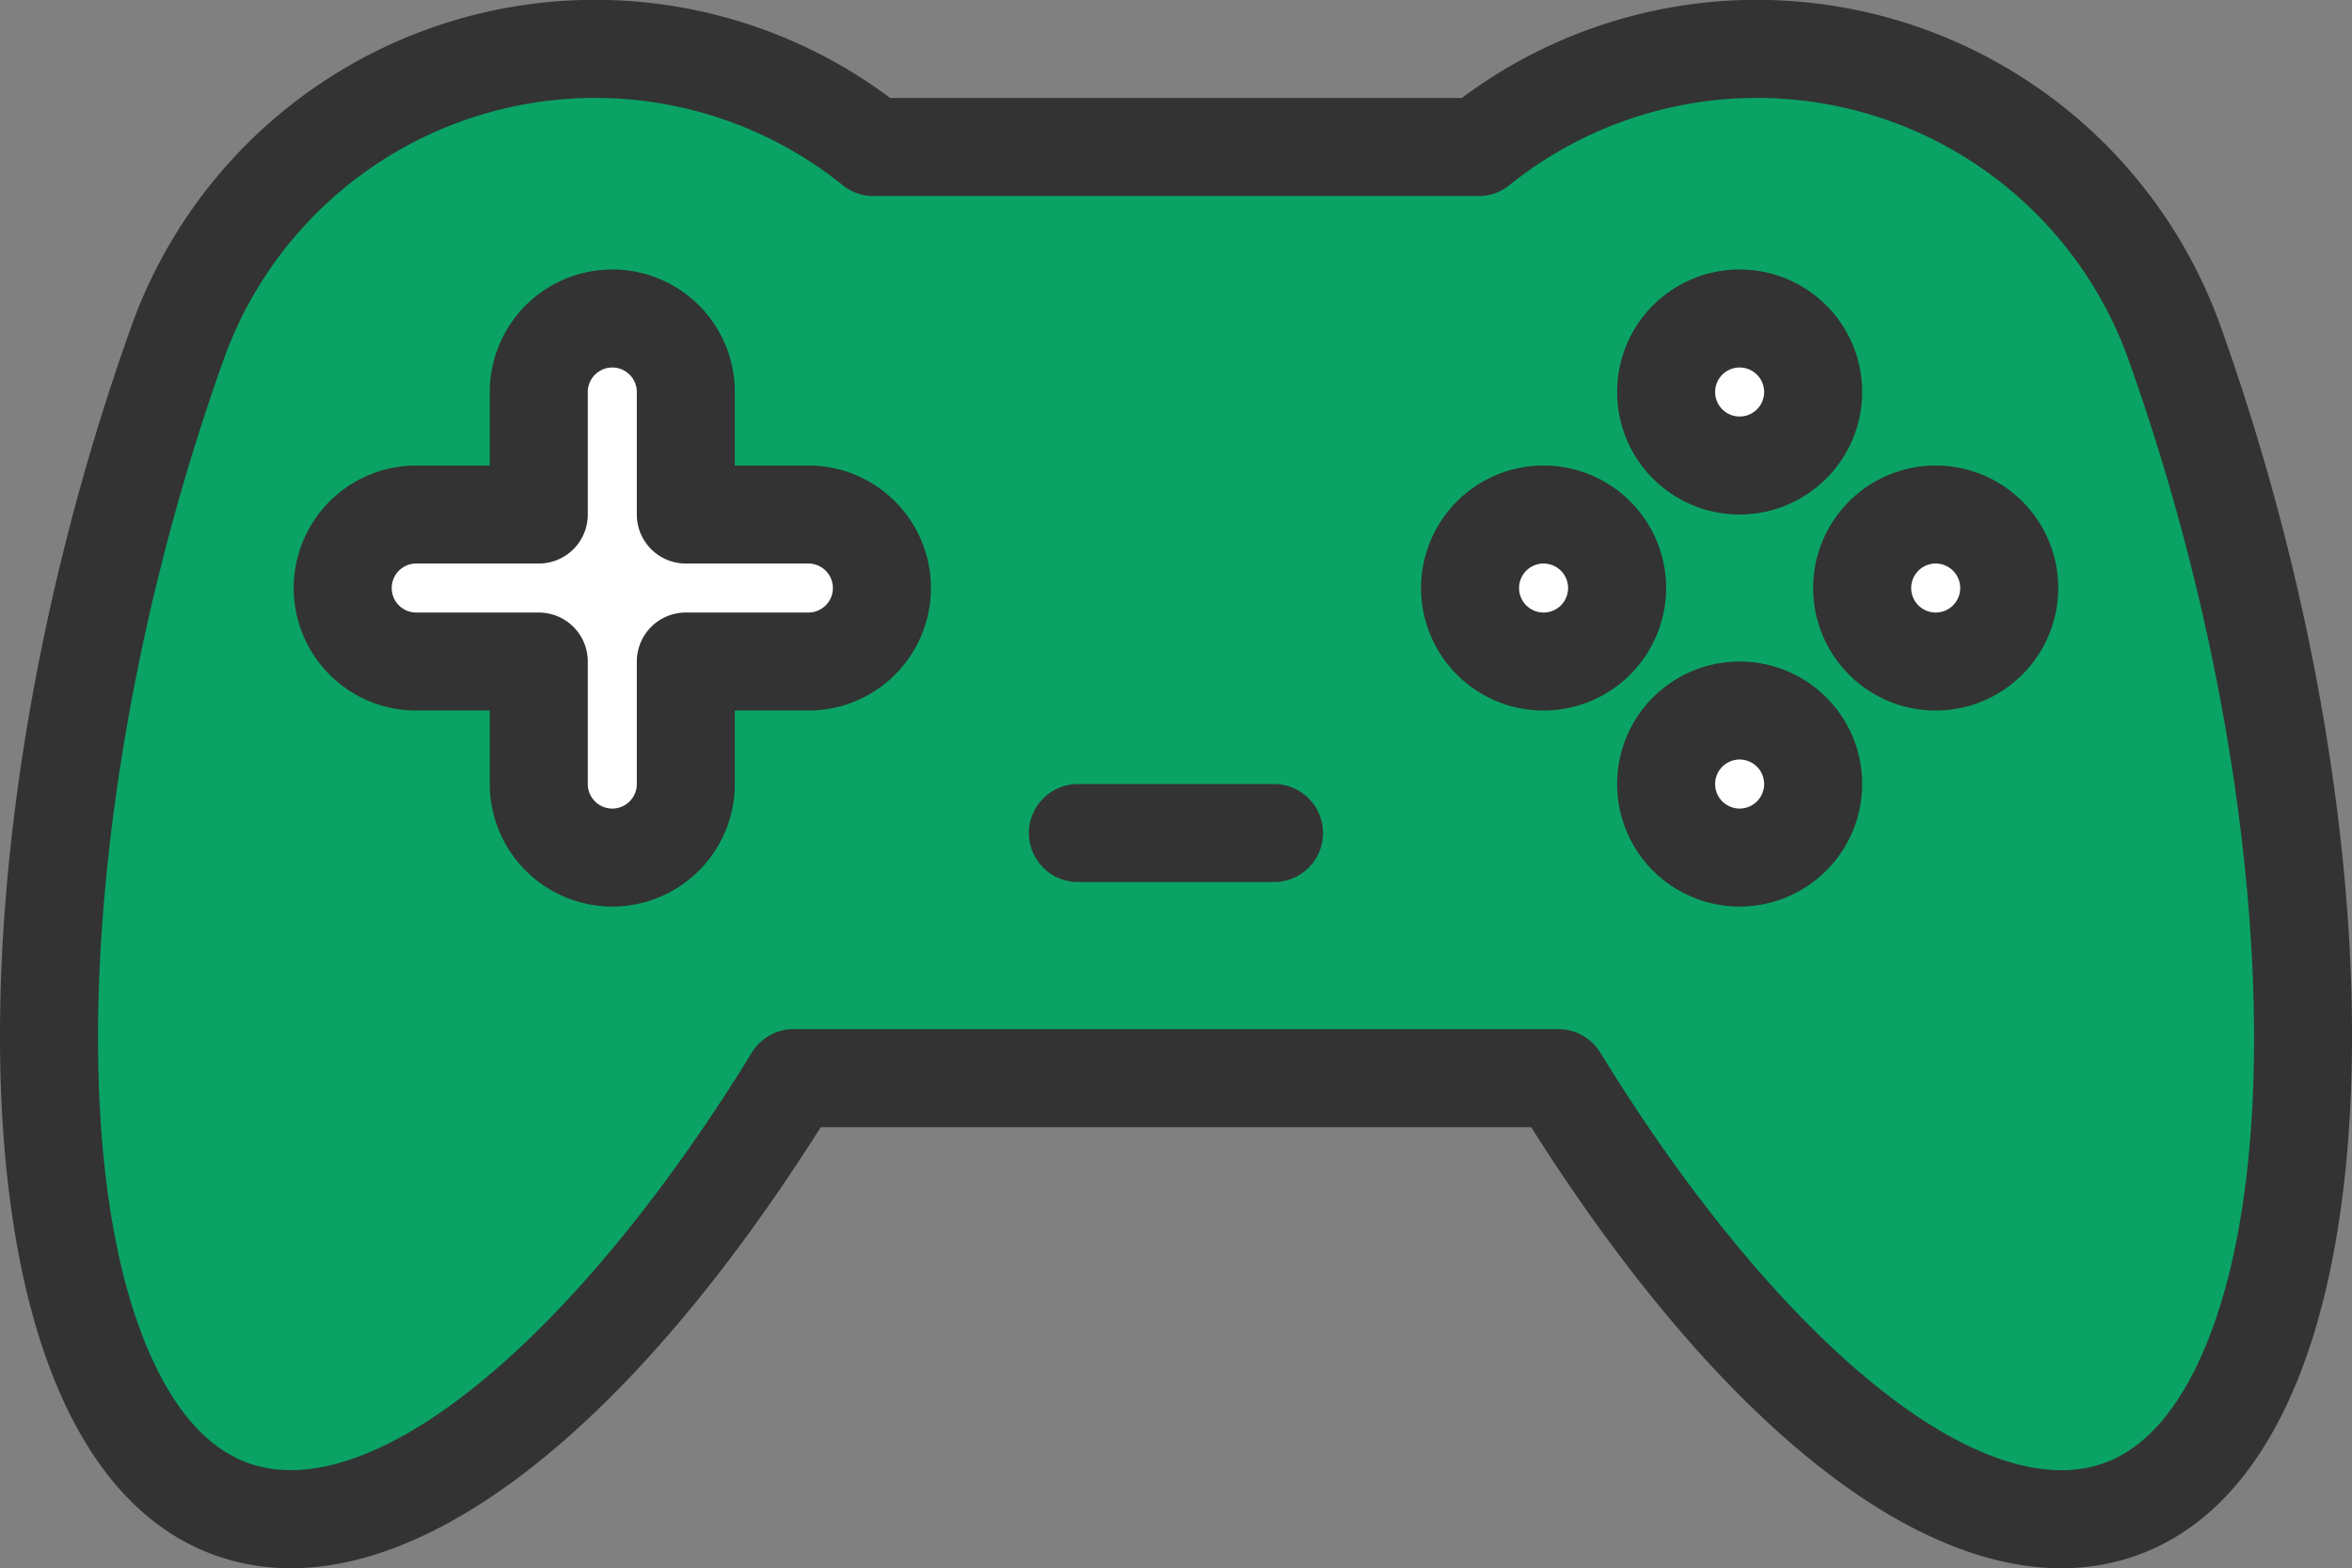
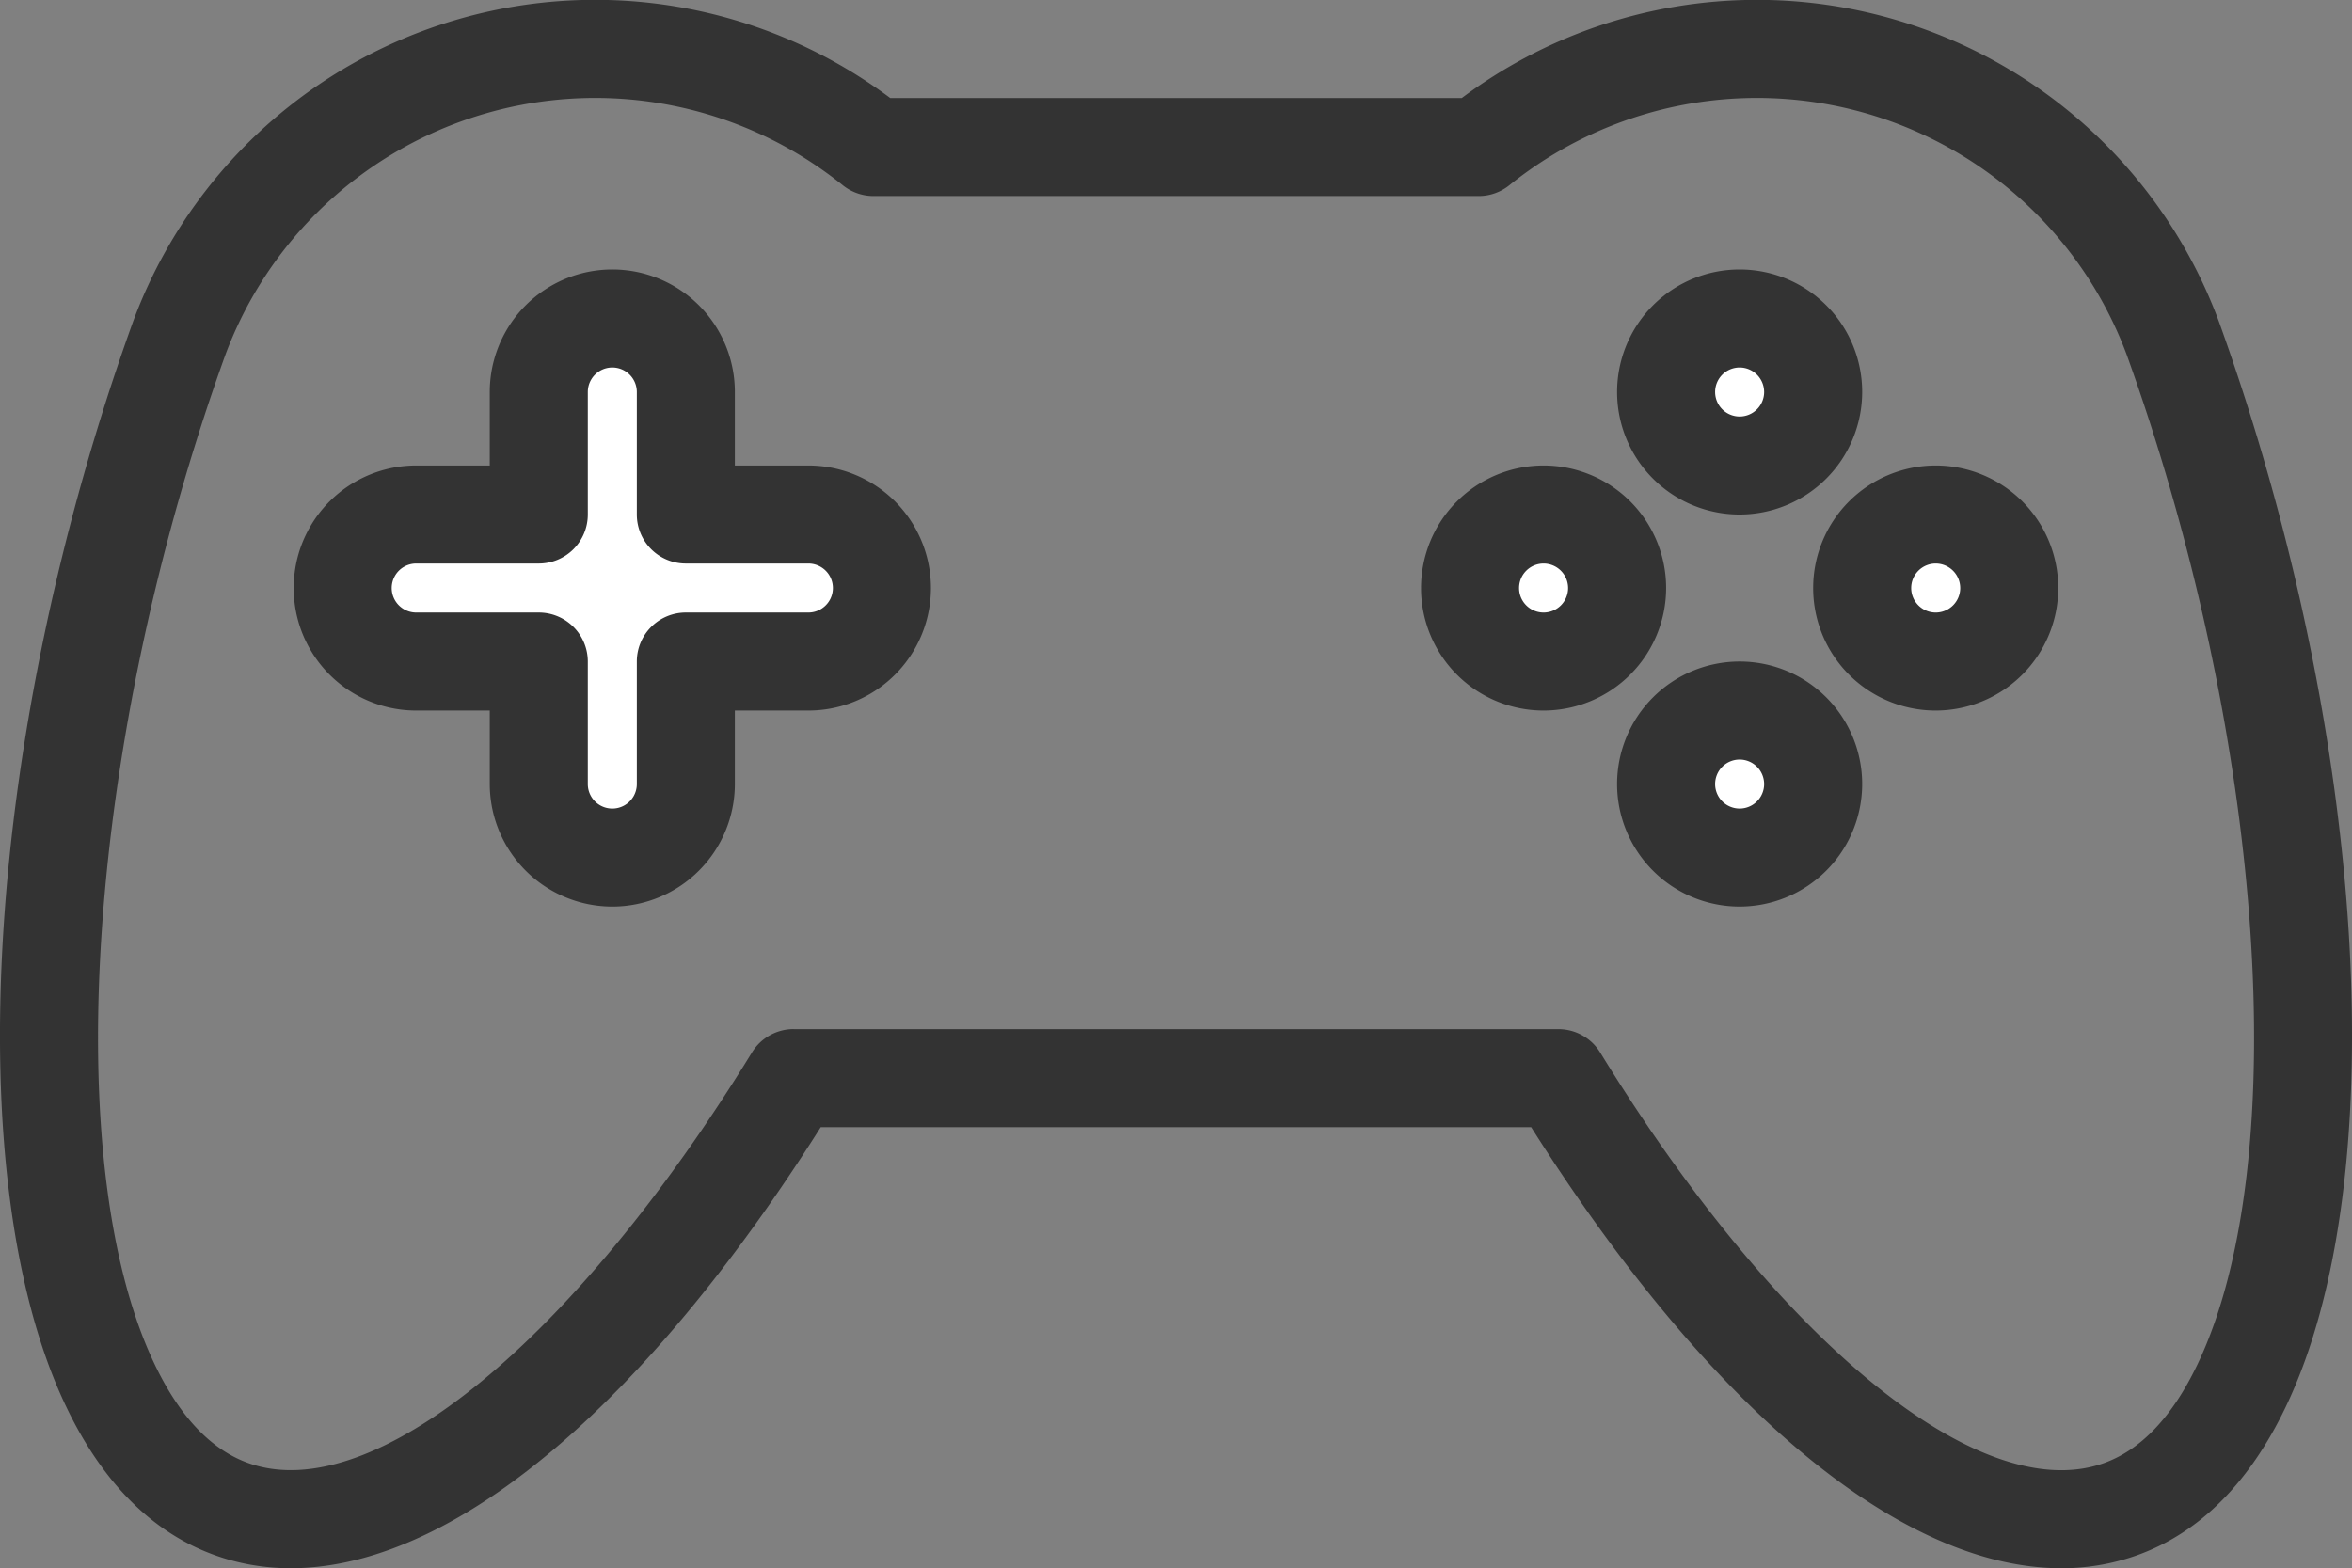
<svg xmlns="http://www.w3.org/2000/svg" width="119.957" height="80" viewBox="0 0 119.957 80">
  <rect x="0" y="0" width="119.957" height="80" fill="#808080" stroke="none" />
  <g id="img_05" transform="translate(-0.008 -8.001)">
-     <path id="パス_23414" data-name="パス 23414" d="M109.328,23.739A22.628,22.628,0,0,0,73.928,14H43.067a22.628,22.628,0,0,0-35.4,9.739C-2.09,50.81-1.1,79.5,10.4,83.51c8.02,2.795,19.234-6.782,28.6-22.014H78c9.362,15.234,20.576,24.811,28.6,22.014,11.5-4.007,12.487-32.7,2.732-59.774Z" transform="translate(1.488 1.499)" fill="#0aa365" />
    <circle id="楕円形_476" data-name="楕円形 476" cx="3.75" cy="3.75" r="3.75" transform="translate(84.983 24.248)" fill="#fff" />
    <circle id="楕円形_477" data-name="楕円形 477" cx="3.75" cy="3.75" r="3.75" transform="translate(84.983 44.247)" fill="#fff" />
    <circle id="楕円形_478" data-name="楕円形 478" cx="3.75" cy="3.75" r="3.75" transform="translate(74.984 34.247)" fill="#fff" />
    <circle id="楕円形_479" data-name="楕円形 479" cx="3.75" cy="3.75" r="3.75" transform="translate(94.982 34.247)" fill="#fff" />
    <path id="パス_23418" data-name="パス 23418" d="M30.749,24.5H24.5V18.25a3.75,3.75,0,0,0-7.5,0V24.5H10.75a3.75,3.75,0,1,0,0,7.5H17v6.25a3.75,3.75,0,1,0,7.5,0V32h6.25a3.75,3.75,0,1,0,0-7.5Z" transform="translate(10.487 9.748)" fill="#fff" />
    <path id="パス_23419" data-name="パス 23419" d="M39.25,26a6.25,6.25,0,1,1,6.25-6.25A6.257,6.257,0,0,1,39.25,26Zm0-7.5a1.25,1.25,0,1,0,1.25,1.25A1.252,1.252,0,0,0,39.25,18.5Z" transform="translate(49.483 8.248)" fill="#333" />
    <path id="パス_23420" data-name="パス 23420" d="M39.25,34a6.25,6.25,0,1,1,6.25-6.25A6.257,6.257,0,0,1,39.25,34Zm0-7.5a1.25,1.25,0,1,0,1.25,1.25A1.252,1.252,0,0,0,39.25,26.5Z" transform="translate(49.483 20.247)" fill="#333" />
    <path id="パス_23421" data-name="パス 23421" d="M35.25,30a6.25,6.25,0,1,1,6.25-6.25A6.257,6.257,0,0,1,35.25,30Zm0-7.5a1.25,1.25,0,1,0,1.25,1.25A1.252,1.252,0,0,0,35.25,22.5Z" transform="translate(43.484 14.248)" fill="#333" />
    <path id="パス_23422" data-name="パス 23422" d="M43.25,30a6.25,6.25,0,1,1,6.25-6.25A6.257,6.257,0,0,1,43.25,30Zm0-7.5a1.25,1.25,0,1,0,1.25,1.25A1.252,1.252,0,0,0,43.25,22.5Z" transform="translate(55.483 14.248)" fill="#333" />
    <path id="パス_23423" data-name="パス 23423" d="M22.249,46A6.257,6.257,0,0,1,16,39.748V36H12.25a6.25,6.25,0,1,1,0-12.5H16V19.75a6.25,6.25,0,1,1,12.5,0V23.5h3.75a6.25,6.25,0,0,1,0,12.5H28.5v3.75A6.257,6.257,0,0,1,22.249,46Zm-10-17.5a1.25,1.25,0,0,0,0,2.5H18.5A2.5,2.5,0,0,1,21,33.5v6.25a1.25,1.25,0,0,0,2.5,0V33.5A2.5,2.5,0,0,1,26,31h6.25a1.25,1.25,0,0,0,0-2.5H26A2.5,2.5,0,0,1,23.5,26V19.75a1.25,1.25,0,1,0-2.5,0V26a2.5,2.5,0,0,1-2.5,2.5Z" transform="translate(8.987 8.248)" fill="#333" />
    <path id="パス_23424" data-name="パス 23424" d="M105.129,88C97,88,87.228,79.94,78.1,65.5H41.868C31.276,82.26,19.809,90.427,11.062,87.369,7.838,86.244,5.25,83.675,3.37,79.73-2.167,68.115-.757,45.359,6.8,24.391A25.123,25.123,0,0,1,45.41,13H74.564a25.123,25.123,0,0,1,38.608,11.392c7.557,20.969,8.969,43.725,3.432,55.339-1.88,3.947-4.467,6.515-7.692,7.64a11.391,11.391,0,0,1-3.78.63ZM40.483,60.5H79.491a2.5,2.5,0,0,1,2.13,1.192c9.049,14.724,19.336,23.164,25.646,20.961,1.917-.667,3.54-2.372,4.825-5.07,4.93-10.339,3.4-32-3.62-51.494a20.127,20.127,0,0,0-31.486-8.637,2.493,2.493,0,0,1-1.565.55H44.558a2.508,2.508,0,0,1-1.565-.55,20.127,20.127,0,0,0-31.486,8.637C4.48,45.584,2.958,67.24,7.888,77.58c1.285,2.7,2.907,4.4,4.825,5.07,6.307,2.2,16.594-6.235,25.646-20.961a2.5,2.5,0,0,1,2.13-1.192Z" transform="translate(0)" fill="#333" />
-     <path id="パス_23425" data-name="パス 23425" d="M33.5,29h-10a2.5,2.5,0,1,1,0-5h10a2.5,2.5,0,0,1,0,5Z" transform="translate(31.485 23.997)" fill="#333" />
  </g>
</svg>